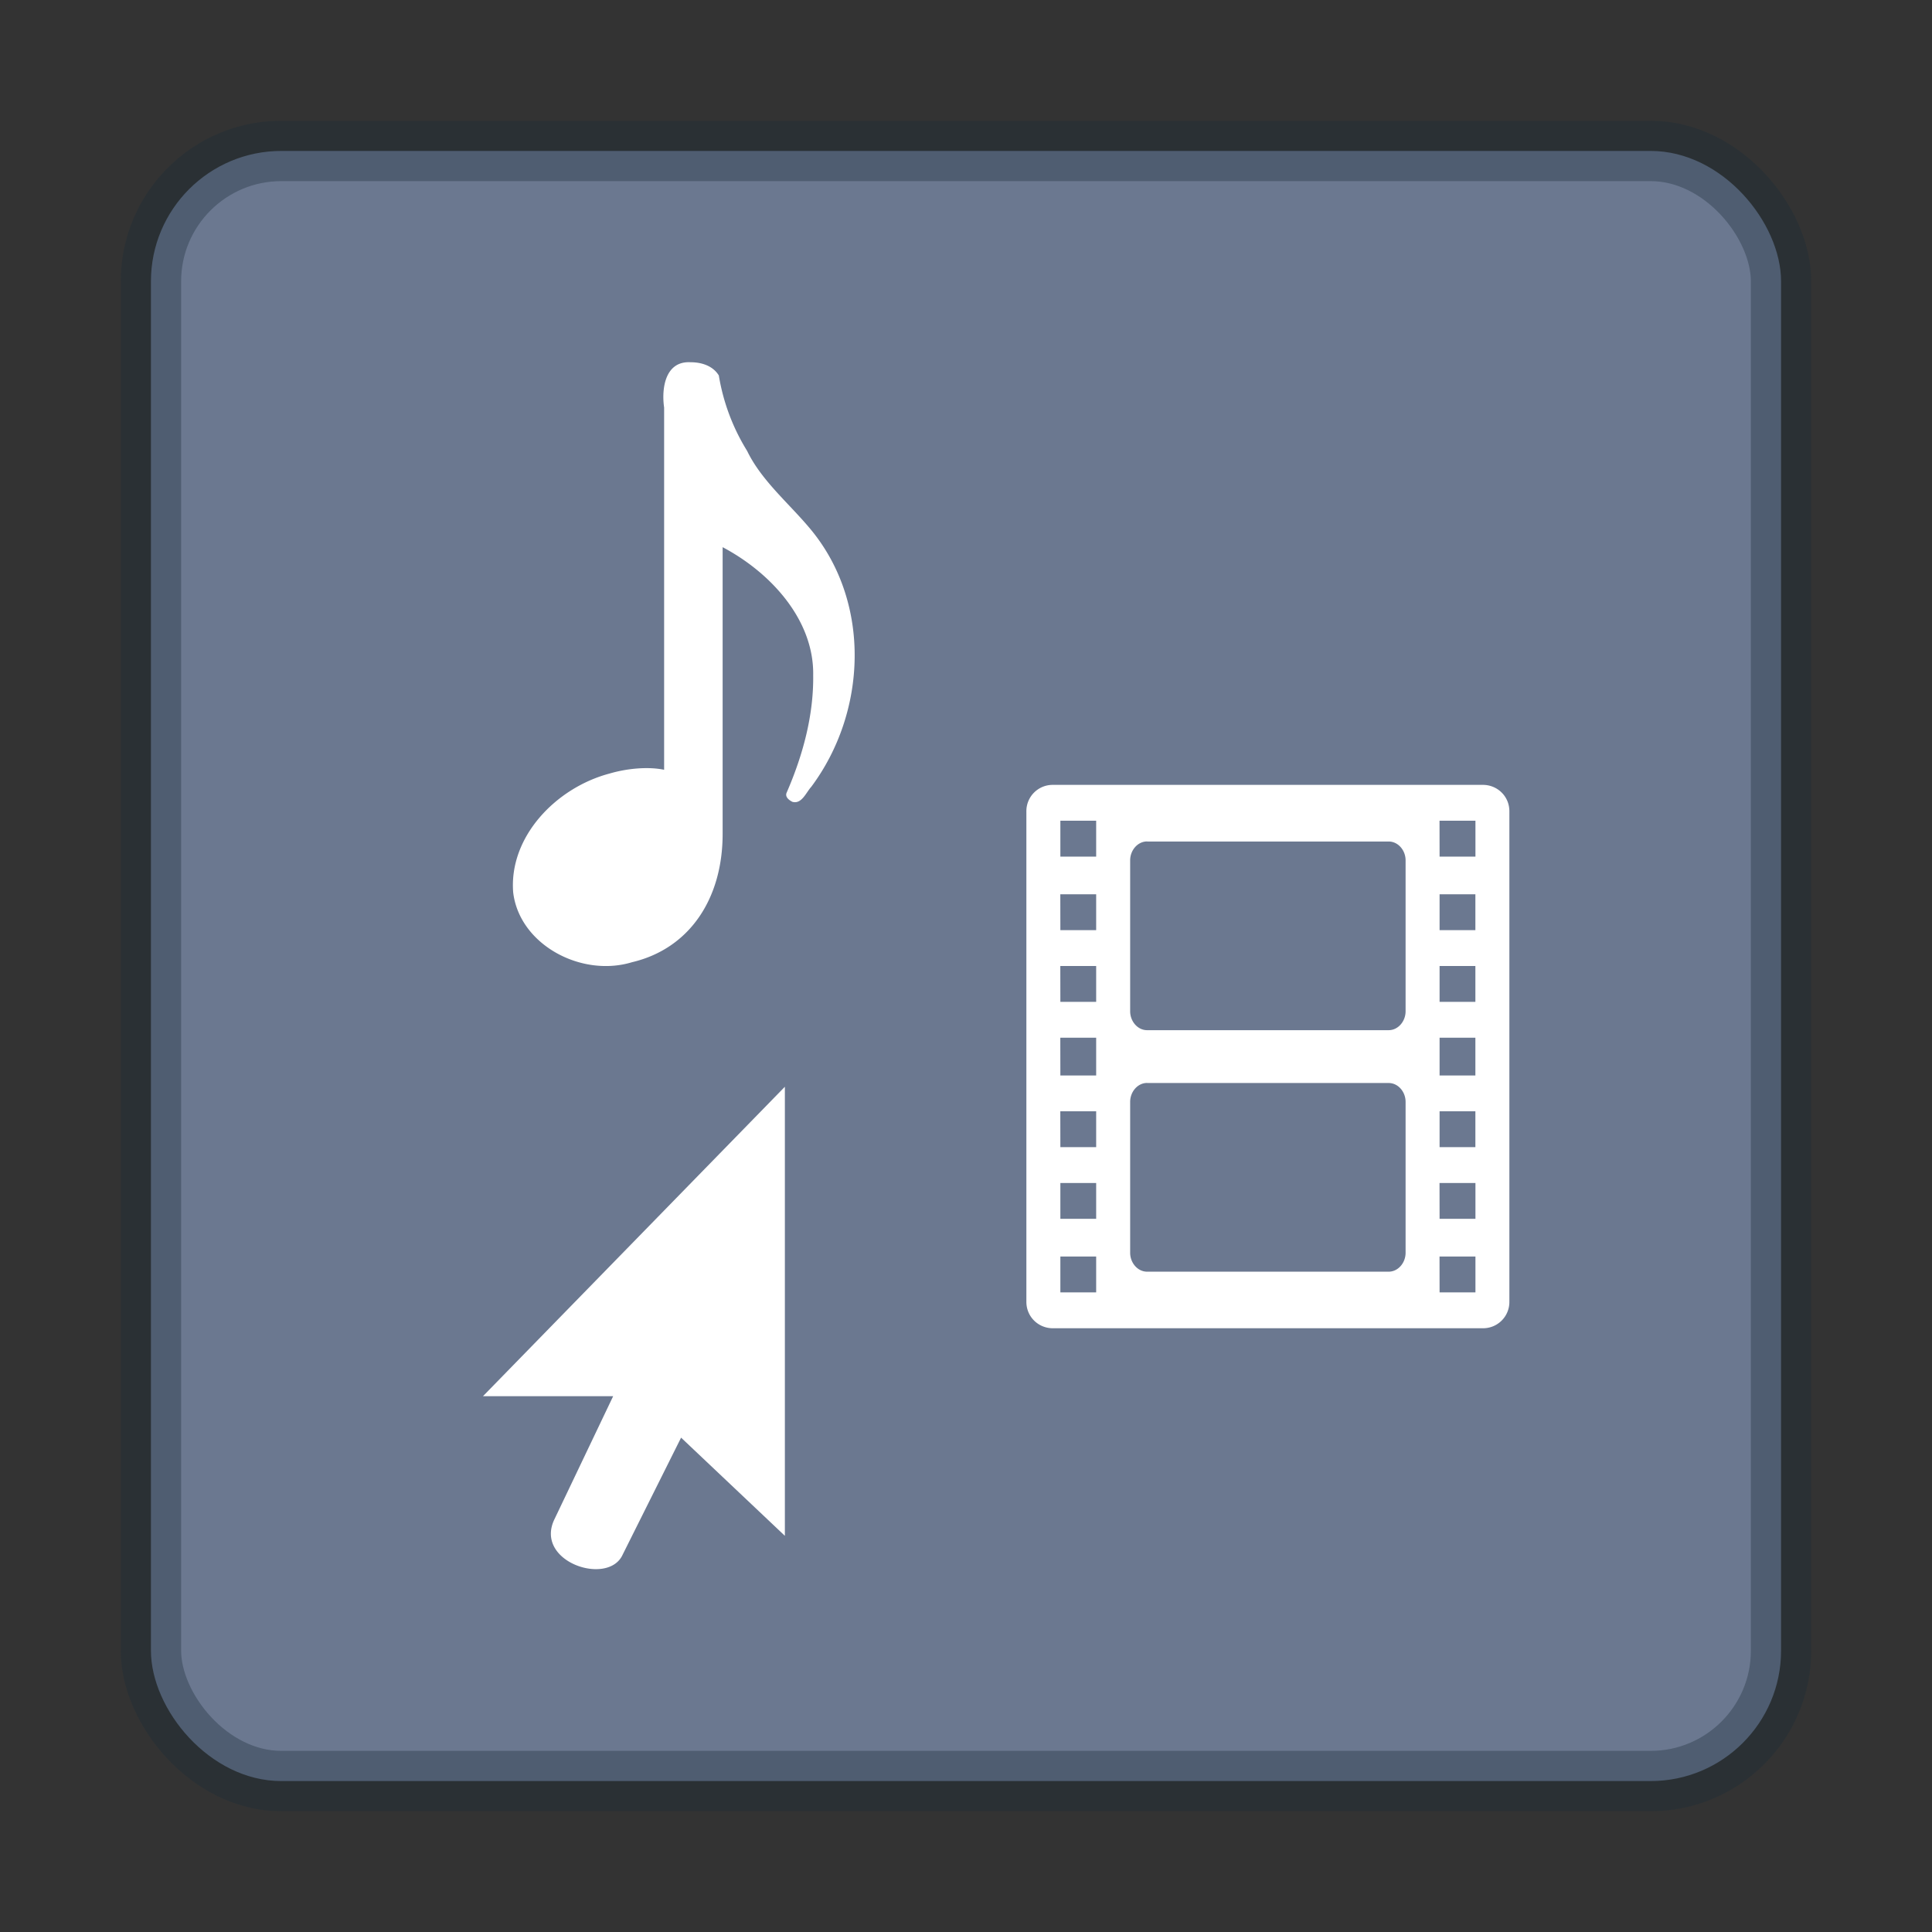
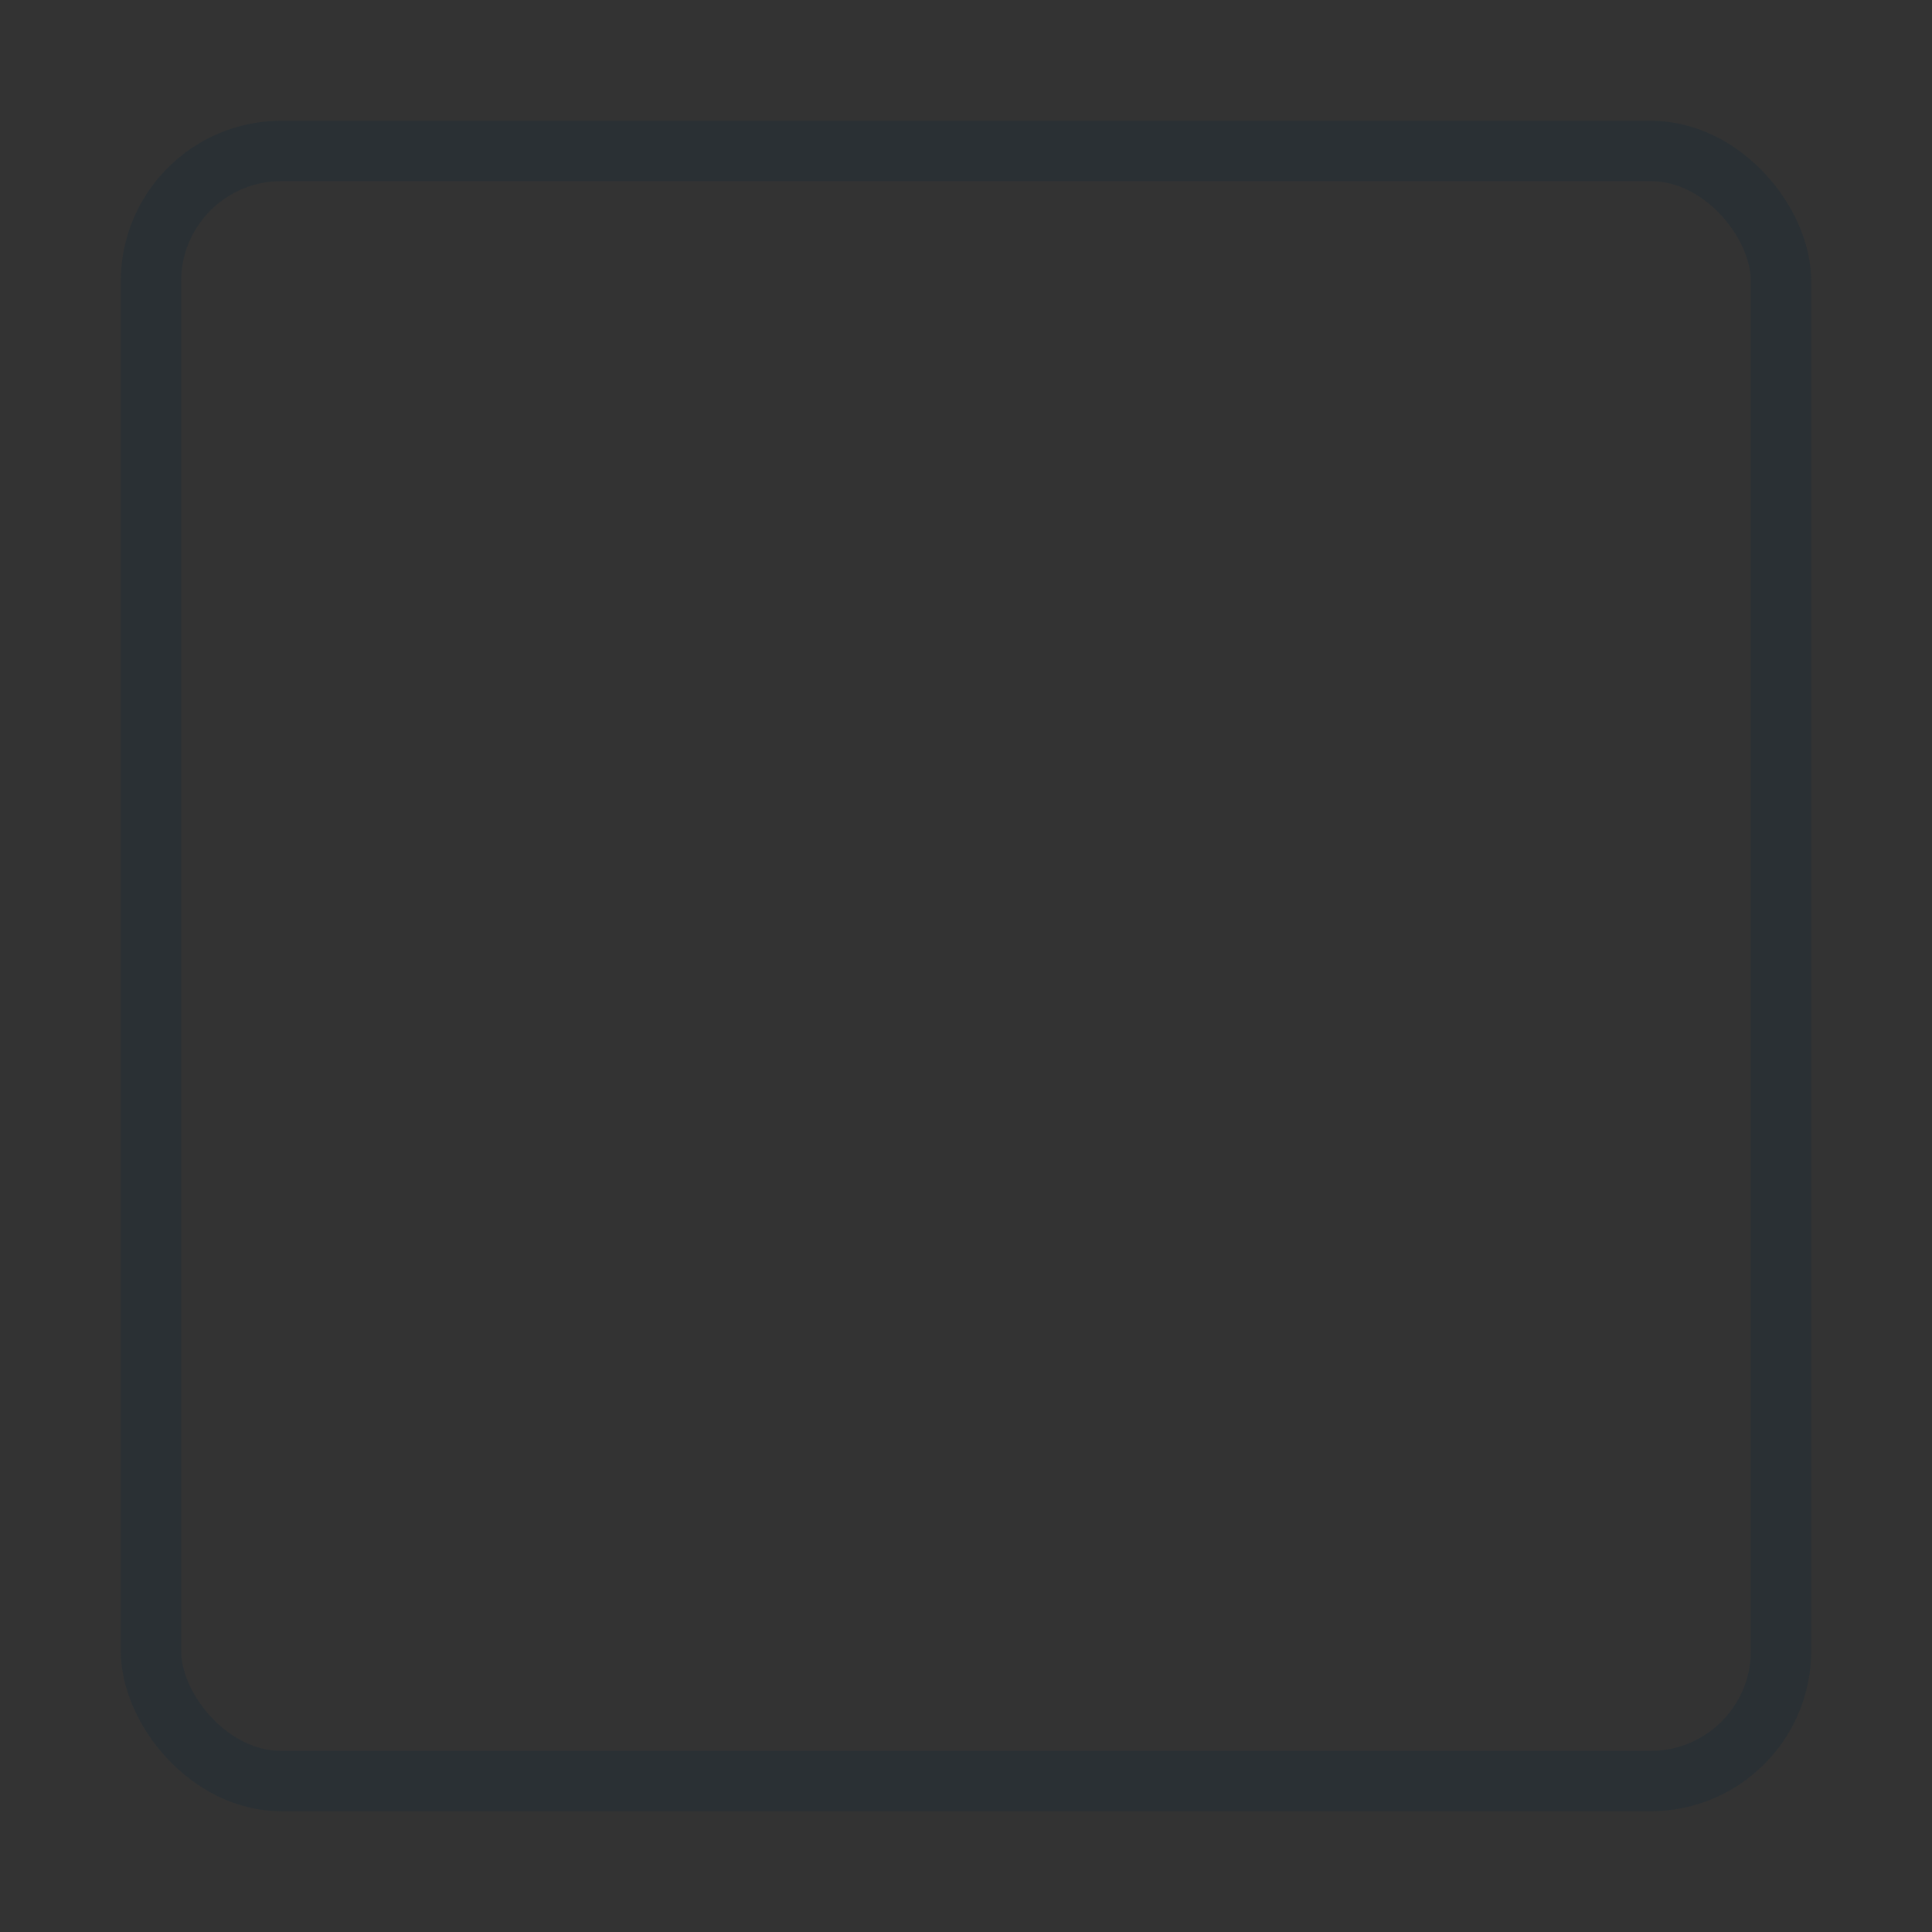
<svg xmlns="http://www.w3.org/2000/svg" width="32" height="32">
  <rect width="100%" height="100%" fill="#333333" stroke="none" />
-   <rect width="27" height="27" rx="2.16" ry="2.16" x="2.5" y="2.5" style="marker:none" color="#000" overflow="visible" fill="#6b7890" />
  <rect width="27" height="27" rx="2.16" ry="2.16" x="2.5" y="2.5" style="marker:none" color="#000" overflow="visible" opacity=".35" fill="none" stroke="#1c2c38" stroke-linecap="round" stroke-linejoin="round" />
-   <path style="marker:none" d="M11.438 6c-.426-.024-.483.444-.438.75v6c-.261-.055-.612-.024-.906.063-.885.235-1.667 1.047-1.594 1.968.102.863 1.126 1.413 1.969 1.156.954-.225 1.5-1.054 1.5-2.124v-4.75c.793.419 1.516 1.202 1.5 2.124.008.668-.174 1.33-.438 1.938-.035.073.037.128.094.156.153.043.226-.155.313-.25.92-1.235.994-3.037 0-4.25-.353-.43-.822-.812-1.063-1.312a3.425 3.425 0 0 1-.469-1.25c-.097-.159-.285-.22-.469-.219zm6 7a.435.435 0 0 0-.438.438v8.124c0 .25.2.438.438.438h7.125a.435.435 0 0 0 .437-.438v-8.125c0-.249-.2-.437-.438-.437zm.125.594h.593v.594h-.593zm6.28 0h.595v.594h-.594zM19 13.938h4c.158 0 .281.146.281.312v2.5c0 .166-.123.313-.281.313h-4c-.158 0-.281-.147-.281-.313v-2.5c0-.166.123-.313.281-.313zm-1.438.874h.594v.594h-.593zm6.282 0h.593v.594h-.593zM17.562 16h.594v.594h-.593zm6.282 0h.593v.594h-.593zm-6.282 1.188h.594v.625h-.593zm6.282 0h.593v.625h-.593zm-4.844.75h4c.158 0 .281.146.281.312v2.5c0 .166-.123.313-.281.313h-4c-.158 0-.281-.147-.281-.313v-2.5c0-.166.123-.313.281-.313zm-1.438.468h.594V19h-.593zm6.282 0h.593V19h-.593zM13 18l-5 5.125h2.156l-.969 2.031c-.353.71.887 1.124 1.126.594l.968-1.938L13 25.438zm4.563 1.594h.593v.593h-.593zm6.28 0h.595v.593h-.594zm-6.28 1.218h.593v.594h-.593zm6.28 0h.595v.594h-.594z" color="#000" overflow="visible" fill="#fff" />
</svg>